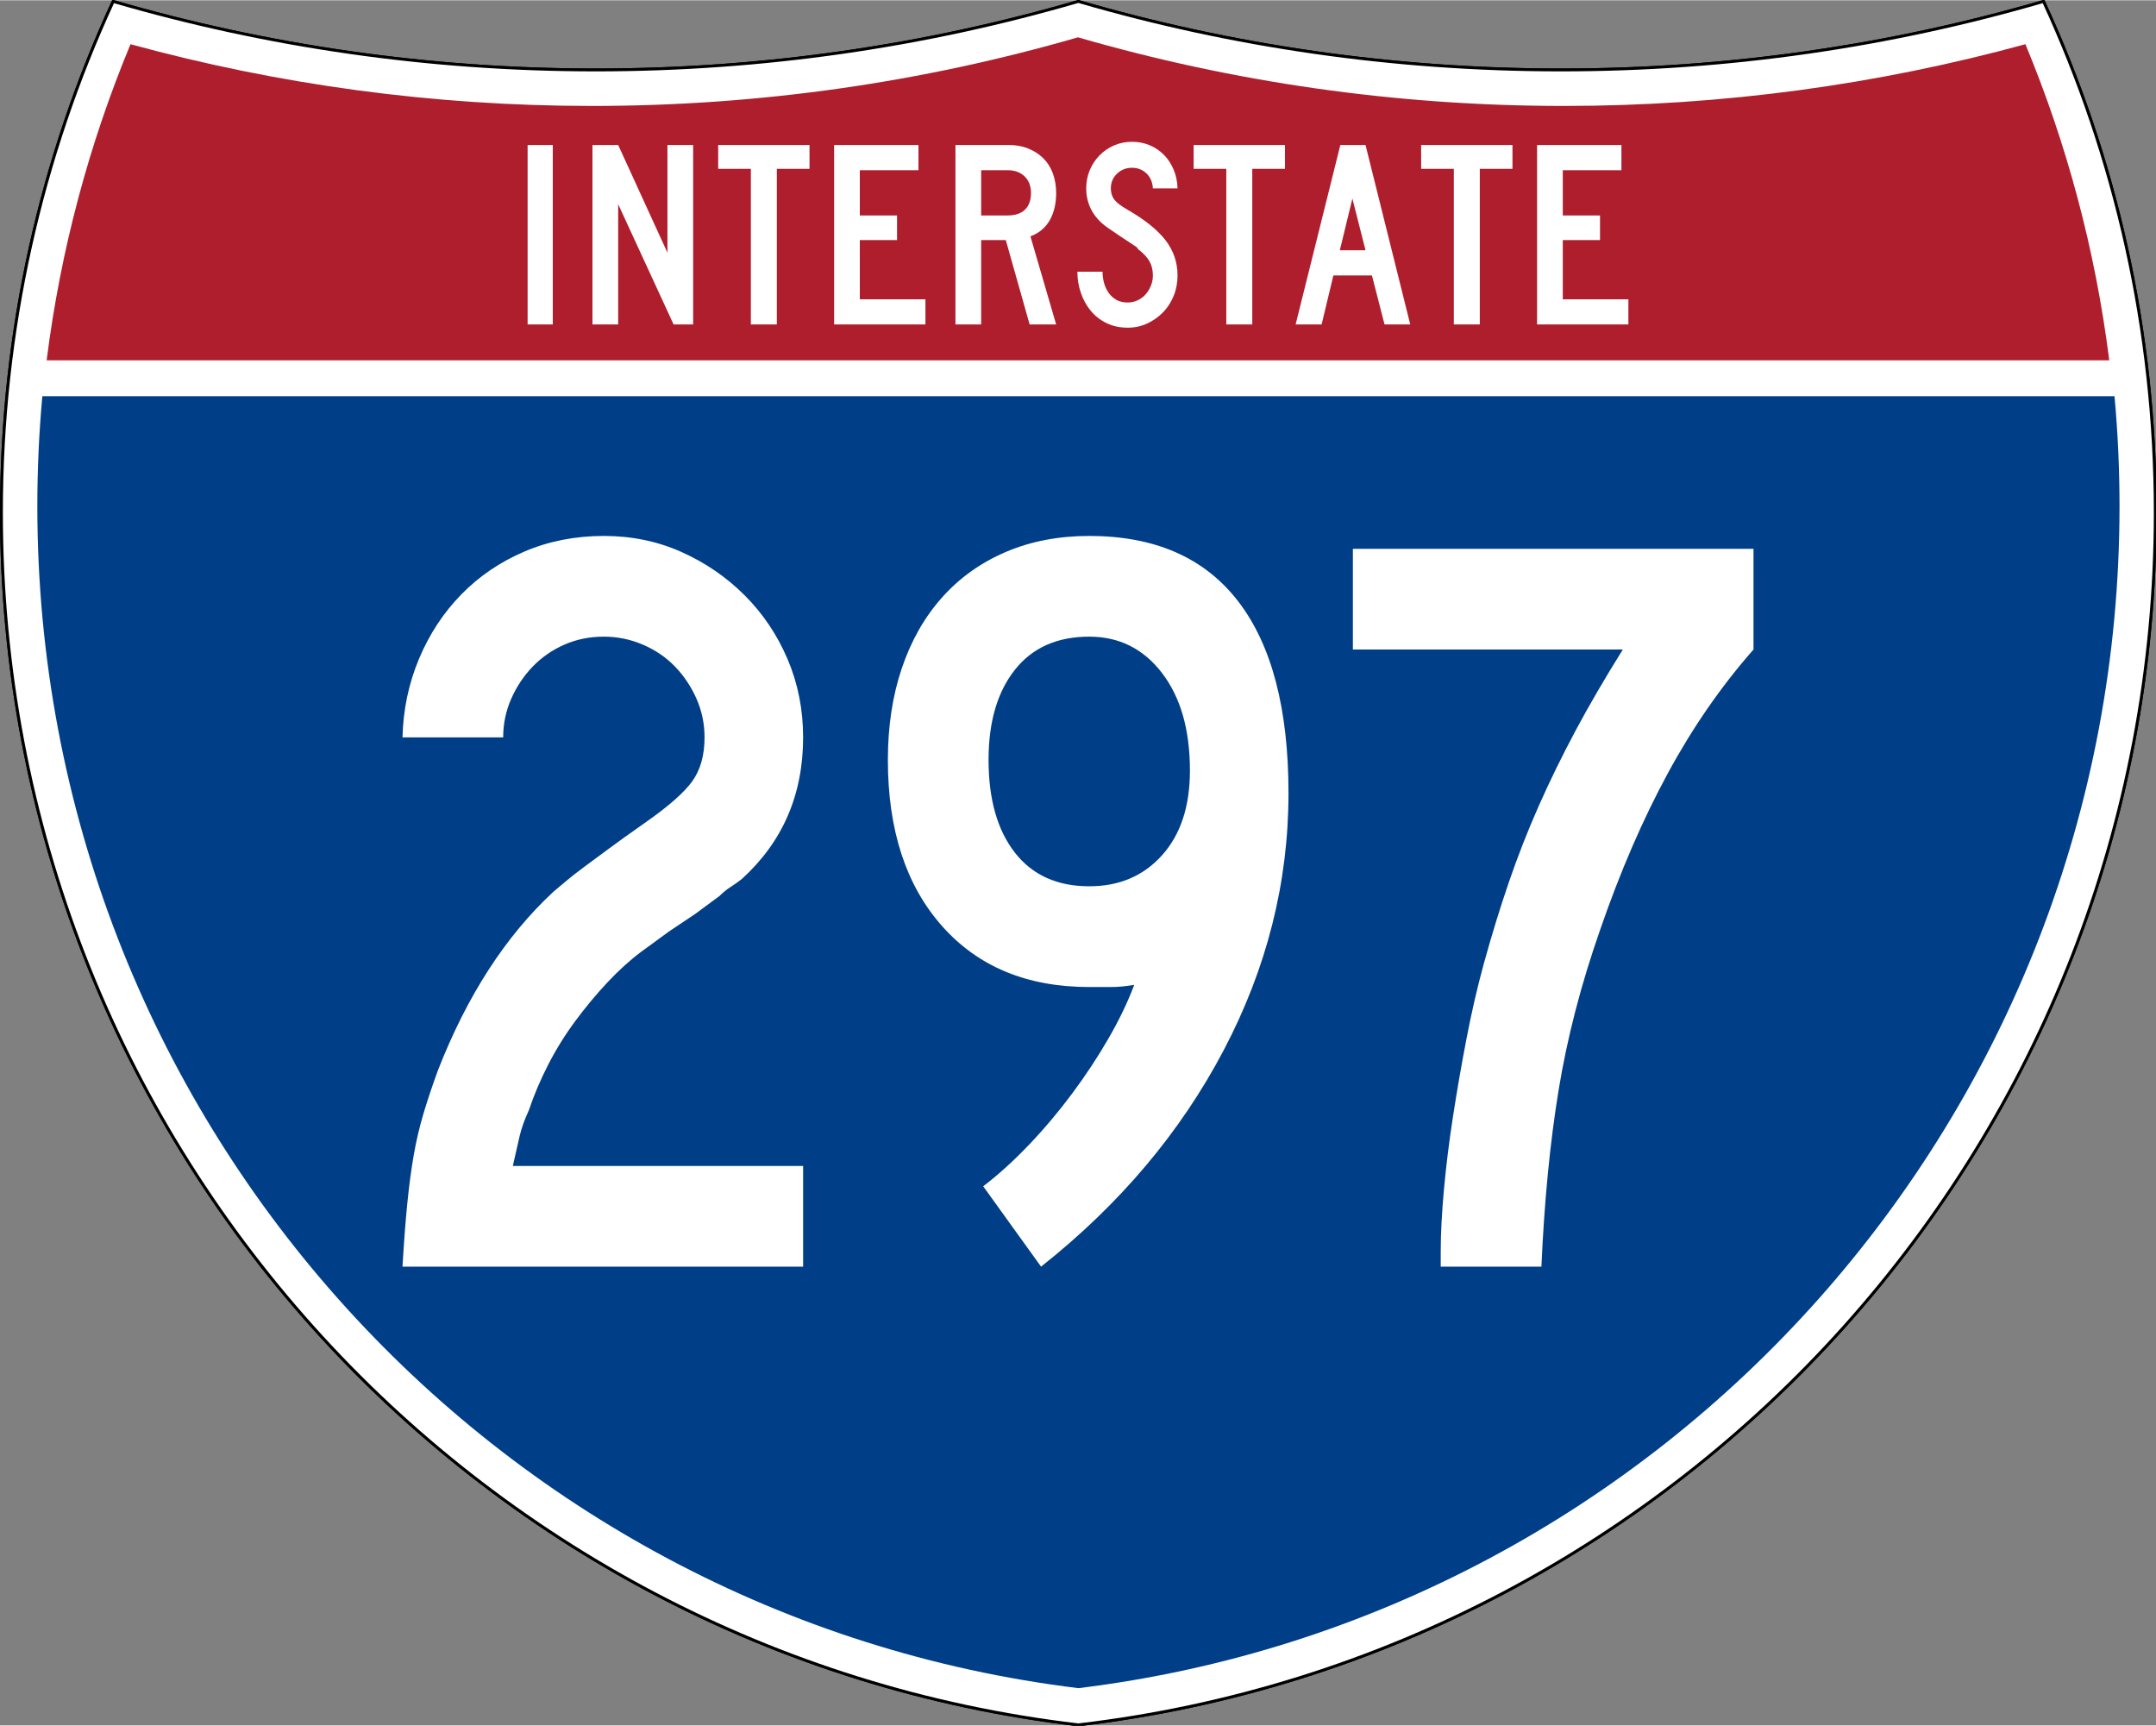
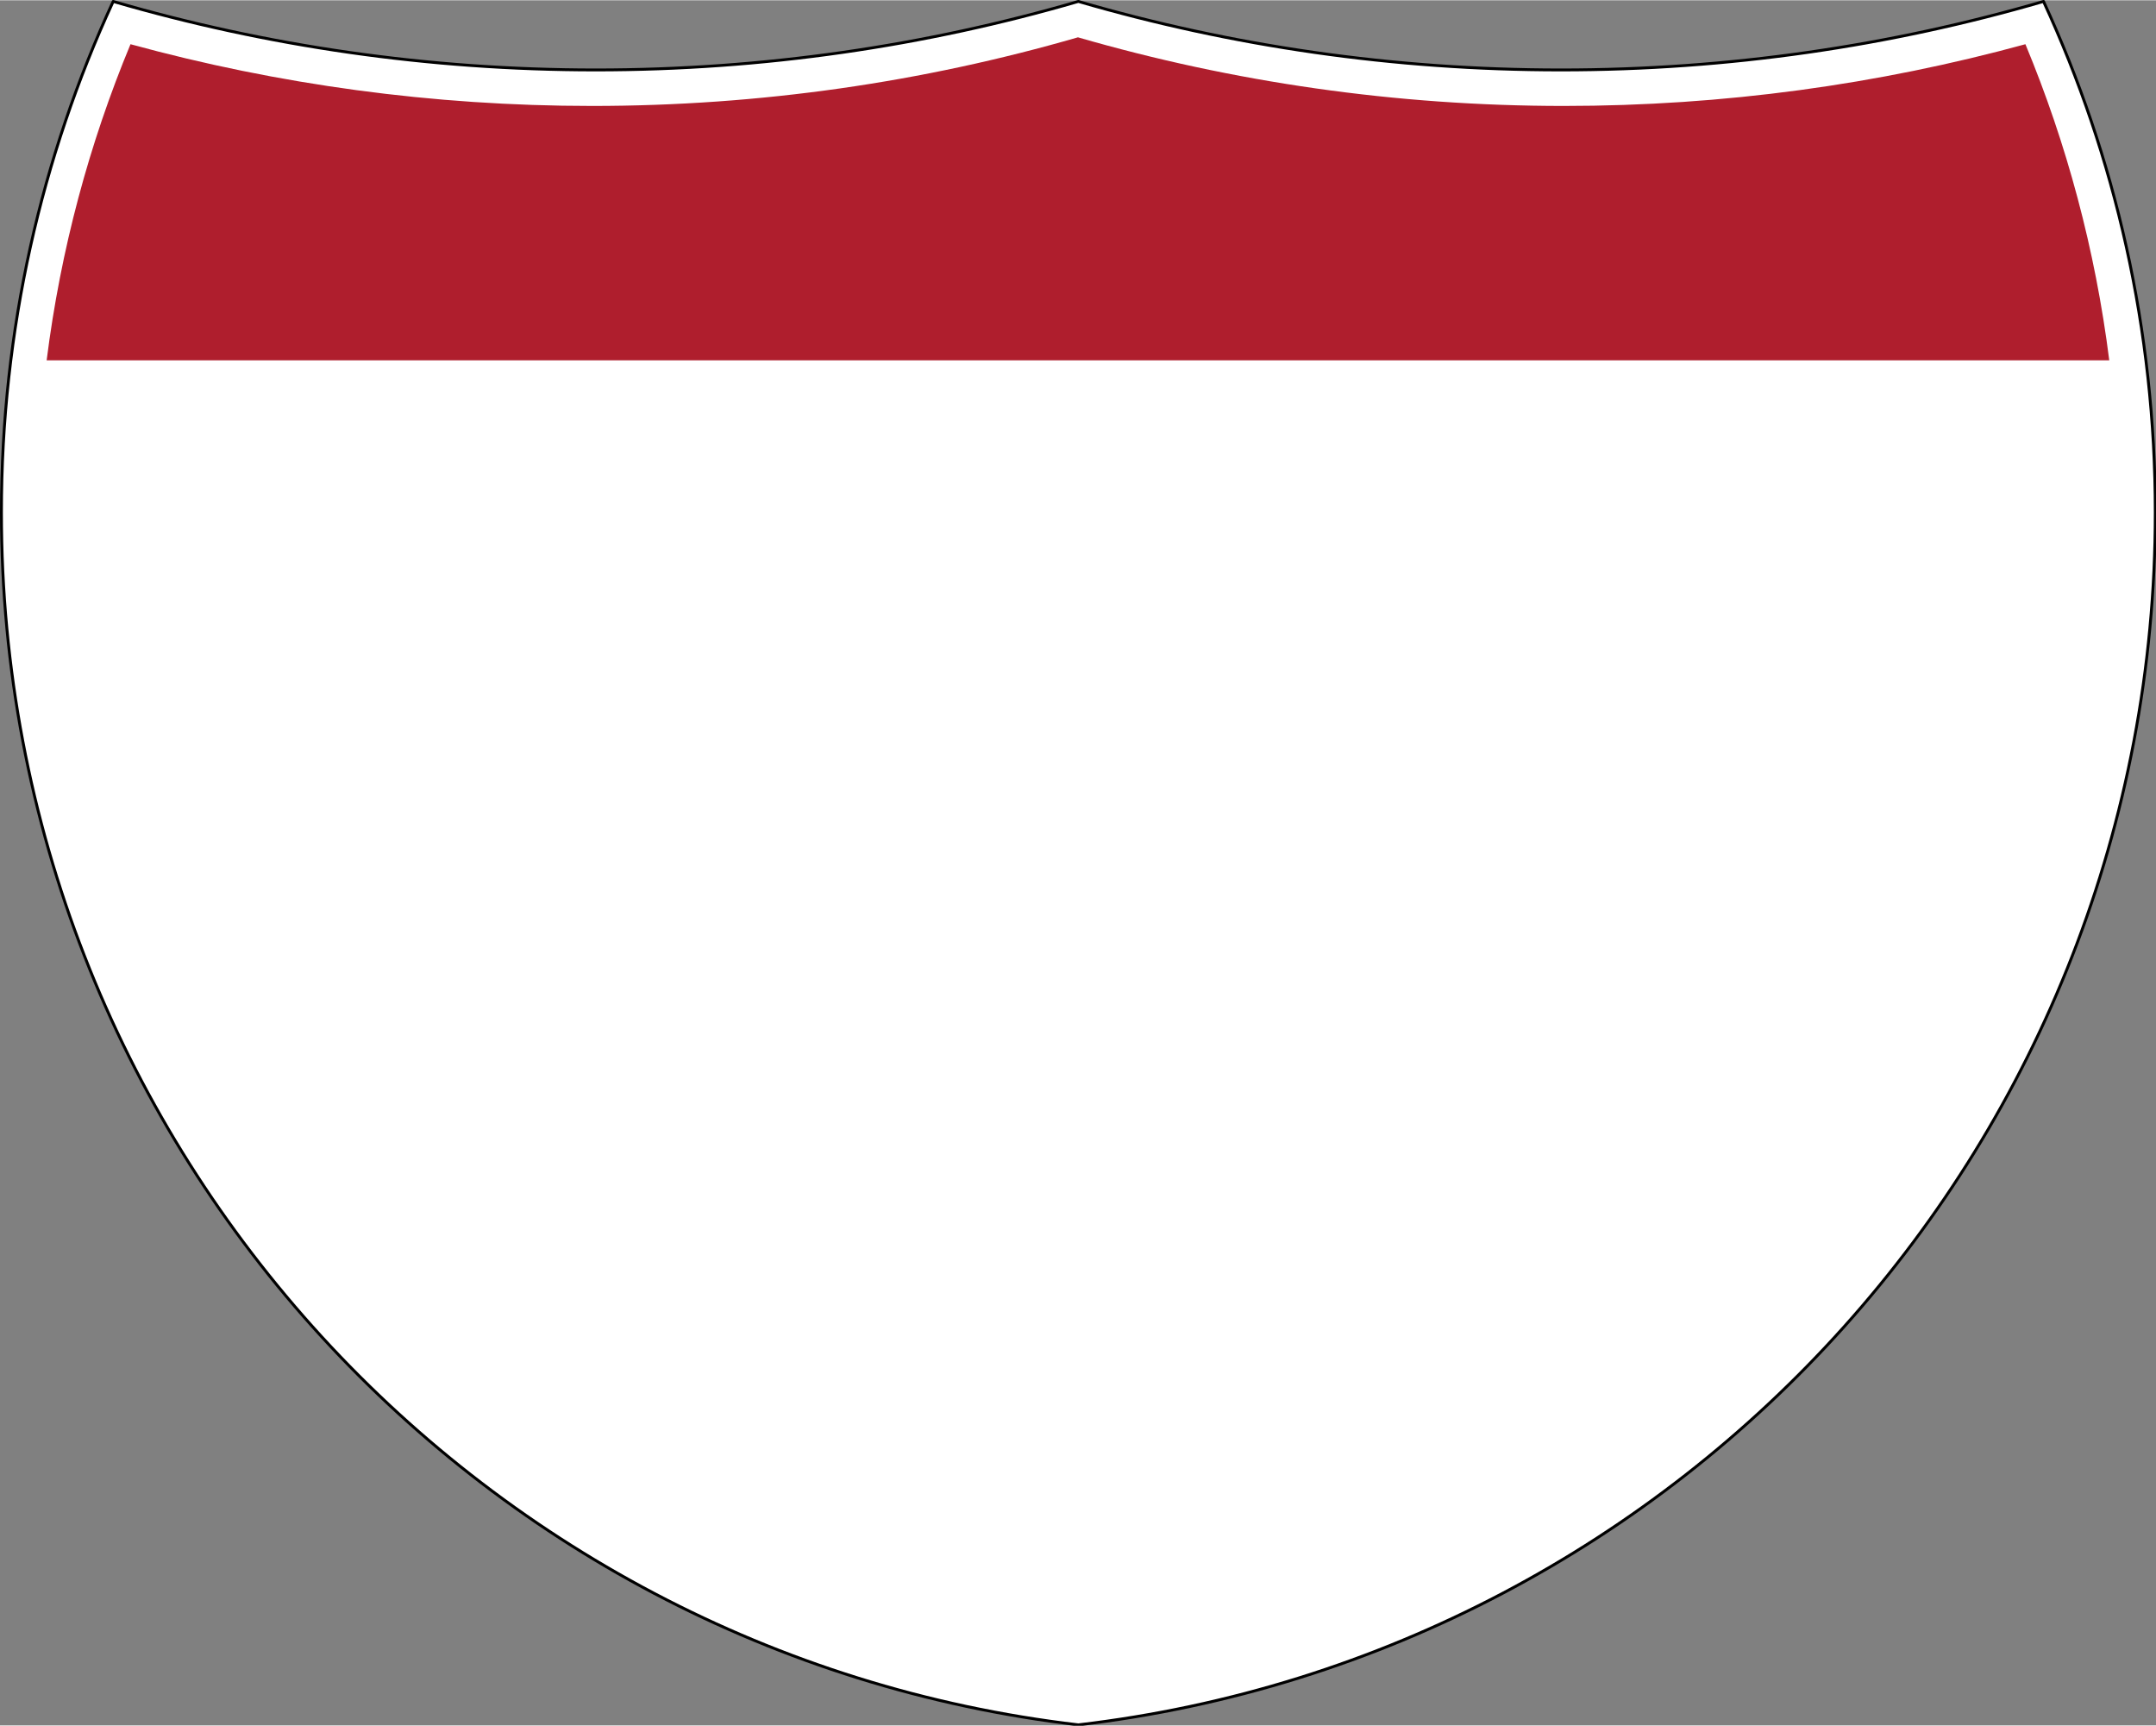
<svg xmlns="http://www.w3.org/2000/svg" xmlns:ns1="http://sodipodi.sourceforge.net/DTD/sodipodi-0.dtd" xmlns:ns2="http://www.inkscape.org/namespaces/inkscape" version="1.0" width="751" height="601" viewBox="0 0 750 599.999" id="Layer_1" xml:space="preserve" ns1:version="0.32" ns2:version="0.45" ns1:docname="I-296.svg" ns1:docbase="C:\Documents and Settings\ltljltlj\Desktop\Signs\Interstate Shields" ns2:output_extension="org.inkscape.output.svg.inkscape" ns1:modified="true">
  <rect x="0" y="0" width="750" height="599.999" fill="#808080" stroke="none" />
  <ns1:namedview ns2:window-height="965" ns2:window-width="1047" ns2:pageshadow="2" ns2:pageopacity="0.0" guidetolerance="10.0" gridtolerance="10.0" objecttolerance="10.0" borderopacity="1.0" bordercolor="#666666" pagecolor="#ffffff" id="base" width="751px" height="601px" ns2:zoom="1.2816667" ns2:cx="374.99999" ns2:cy="299.99999" ns2:window-x="-6" ns2:window-y="-3" ns2:current-layer="Layer_1" />
  <defs id="defs62">
	
	
	
	
</defs>
  <g transform="matrix(0.999,0,0,0.999,0.499,0.399)" id="g5" style="fill:#ffffff;fill-opacity:1;stroke:#000000;stroke-width:1;stroke-miterlimit:4;stroke-dasharray:none;stroke-opacity:1">
-     <path id="path7" style="fill:#ffffff;fill-opacity:1;stroke:#000000;stroke-width:1;stroke-miterlimit:4;stroke-dasharray:none;stroke-opacity:1" d="M 38.915,0 C 92.236,15.525 148.625,23.85 206.958,23.85 C 265.291,23.85 321.679,15.525 375,0 C 428.32,15.525 484.709,23.85 543.042,23.85 C 601.375,23.85 657.764,15.525 711.084,0 C 736.064,54.121 750,114.388 750,177.909 C 750,395.718 586.16,575.254 375,599.999 C 163.839,575.254 0,395.718 0,177.909 C 0,114.388 13.935,54.121 38.915,0 z " />
    <path id="path9" style="fill:#ffffff;fill-opacity:1;stroke:#000000;stroke-width:1;stroke-linecap:round;stroke-linejoin:round;stroke-miterlimit:4;stroke-dasharray:none;stroke-opacity:1" d="M 38.915,0 C 92.236,15.525 148.625,23.85 206.958,23.85 C 265.291,23.85 321.679,15.525 375,0 C 428.32,15.525 484.709,23.85 543.042,23.85 C 601.375,23.85 657.764,15.525 711.084,0 C 736.064,54.121 750,114.388 750,177.909 C 750,395.718 586.16,575.254 375,599.999 C 163.839,575.254 0,395.718 0,177.909 C 0,114.388 13.935,54.121 38.915,0 z " />
  </g>
  <g transform="matrix(1.006,0,0,1.01,-2.101,-3.702)" id="g11" style="fill:#003f87;fill-opacity:1">
-     <path id="path13" style="fill:#003f87;fill-opacity:1" d="M 15,177.909 C 15,165.127 15.585,152.482 16.729,139.999 L 733.271,139.999 C 734.415,152.482 735,165.127 735,177.909 C 735,387.423 577.855,560.229 375,584.891 C 172.145,560.229 15,387.423 15,177.909 z " />
-   </g>
+     </g>
  <g transform="matrix(1.006,0,0,1.027,-2.265,-3.152)" id="g15" style="fill:#af1e2d;fill-opacity:1">
    <path id="path17" style="fill:#af1e2d;fill-opacity:1" d="M 47.378,17.943 C 98.27,31.578 151.766,38.849 206.96,38.849 C 265.221,38.849 321.589,30.748 375,15.611 C 428.411,30.748 484.779,38.849 543.04,38.849 C 598.234,38.849 651.73,31.579 702.621,17.943 C 716.883,51.567 726.785,87.489 731.617,124.999 L 18.382,124.999 C 23.215,87.489 33.116,51.567 47.378,17.943 z " />
  </g>
-   <path style="font-size:93.281px;font-style:normal;font-variant:normal;font-weight:normal;font-stretch:normal;text-align:center;line-height:125%;writing-mode:lr-tb;text-anchor:middle;fill:#ffffff;fill-opacity:1;font-family:Roadgeek 2005 Series C" d="M 183.538,112.749 L 183.538,50.333 L 192.294,50.333 L 192.294,112.749 L 183.538,112.749 z M 234.327,112.749 L 215.043,70.921 L 215.043,112.749 L 206.099,112.749 L 206.099,50.333 L 215.043,50.333 L 232.183,87.783 L 232.183,50.333 L 241.127,50.333 L 241.127,112.749 L 234.327,112.749 z M 270.235,58.626 L 270.235,112.749 L 261.201,112.749 L 261.201,58.626 L 249.835,58.626 L 249.835,50.333 L 281.601,50.333 L 281.601,58.626 L 270.235,58.626 z M 290.159,112.749 L 290.159,50.333 L 319.503,50.333 L 319.503,59.092 L 299.102,59.092 L 299.102,74.833 L 312.052,74.833 L 312.052,83.405 L 299.102,83.405 L 299.102,103.993 L 321.925,103.993 L 321.925,112.749 L 290.159,112.749 z M 358.175,112.749 L 349.883,83.405 L 341.314,83.405 L 341.314,112.749 L 332.37,112.749 L 332.37,50.333 L 351.003,50.333 C 353.425,50.333 355.645,50.737 357.664,51.544 C 359.682,52.351 361.421,53.47 362.881,54.899 C 364.34,56.328 365.458,58.082 366.234,60.162 C 367.01,62.242 367.398,64.525 367.398,67.009 C 367.398,70.736 366.653,73.903 365.162,76.512 C 363.671,79.121 361.435,80.983 358.454,82.1 L 367.398,112.749 L 358.175,112.749 z M 358.642,67.009 C 358.642,64.587 357.896,62.662 356.406,61.234 C 354.915,59.806 352.959,59.092 350.537,59.092 L 341.314,59.092 L 341.314,74.833 L 350.537,74.833 C 353.144,74.833 355.147,74.166 356.545,72.83 C 357.943,71.495 358.642,69.555 358.642,67.009 L 358.642,67.009 z M 409.624,95.7 C 409.624,98.247 409.174,100.623 408.273,102.827 C 407.373,105.032 406.131,106.941 404.548,108.556 C 402.964,110.171 401.132,111.459 399.051,112.422 C 396.97,113.385 394.718,113.866 392.296,113.866 C 389.563,113.866 387.11,113.339 384.937,112.283 C 382.764,111.227 380.933,109.799 379.442,107.999 C 377.951,106.198 376.802,104.118 375.995,101.757 C 375.188,99.396 374.784,96.944 374.784,94.398 L 383.54,94.398 C 383.54,95.702 383.711,96.99 384.052,98.263 C 384.393,99.536 384.921,100.685 385.635,101.71 C 386.35,102.735 387.25,103.558 388.337,104.179 C 389.424,104.8 390.744,105.11 392.296,105.11 C 393.477,105.11 394.611,104.862 395.698,104.365 C 396.785,103.869 397.716,103.186 398.492,102.316 C 399.268,101.446 399.889,100.436 400.354,99.288 C 400.82,98.139 401.052,96.944 401.052,95.7 C 401.052,93.9 400.68,92.301 399.935,90.904 C 399.19,89.507 397.886,88.094 396.023,86.665 C 395.712,86.355 395.588,86.184 395.651,86.152 C 395.713,86.121 395.527,85.95 395.092,85.641 C 394.657,85.331 393.741,84.725 392.343,83.824 C 390.945,82.923 388.663,81.386 385.496,79.214 C 382.951,77.474 381.041,75.44 379.767,73.11 C 378.494,70.781 377.857,68.22 377.857,65.426 C 377.857,63.19 378.261,61.093 379.068,59.137 C 379.875,57.182 381.009,55.458 382.468,53.968 C 383.928,52.477 385.62,51.312 387.546,50.474 C 389.471,49.635 391.551,49.216 393.786,49.216 C 396.022,49.216 398.088,49.619 399.982,50.427 C 401.876,51.234 403.522,52.352 404.919,53.781 C 406.316,55.21 407.433,56.919 408.272,58.906 C 409.111,60.893 409.561,63.066 409.624,65.426 L 401.052,65.426 C 400.929,63.252 400.184,61.513 398.818,60.209 C 397.451,58.905 395.774,58.253 393.786,58.253 C 391.737,58.253 389.999,58.937 388.571,60.303 C 387.142,61.67 386.428,63.377 386.428,65.426 C 386.428,66.978 386.832,68.282 387.64,69.338 C 388.447,70.394 389.999,71.573 392.296,72.877 C 398.321,76.355 402.715,79.895 405.479,83.497 C 408.242,87.099 409.624,91.167 409.624,95.7 L 409.624,95.7 z M 435.625,58.626 L 435.625,112.749 L 426.59,112.749 L 426.59,58.626 L 415.224,58.626 L 415.224,50.333 L 446.991,50.333 L 446.991,58.626 L 435.625,58.626 z M 481.632,112.749 L 477.254,95.7 L 463.838,95.7 L 459.742,112.749 L 450.704,112.749 L 466.26,50.333 L 475.019,50.333 L 490.576,112.749 L 481.632,112.749 z M 470.454,68.965 L 466.076,86.944 L 475.019,86.944 L 470.454,68.965 z M 514.772,58.626 L 514.772,112.749 L 505.737,112.749 L 505.737,58.626 L 494.371,58.626 L 494.371,50.333 L 526.138,50.333 L 526.138,58.626 L 514.772,58.626 z M 534.695,112.749 L 534.695,50.333 L 564.04,50.333 L 564.04,59.092 L 543.639,59.092 L 543.639,74.833 L 556.589,74.833 L 556.589,83.405 L 543.639,83.405 L 543.639,103.993 L 566.462,103.993 L 566.462,112.749 L 534.695,112.749 z " id="text7023" />
-   <path style="font-size:373.127px;font-style:normal;font-variant:normal;font-weight:normal;font-stretch:normal;text-align:center;line-height:125%;writing-mode:lr-tb;text-anchor:middle;fill:#ffffff;fill-opacity:1;font-family:Roadgeek 2005 Series C" d="M 140.014,440.437 C 140.507,431.992 141.064,424.663 141.685,418.45 C 142.307,412.237 143.052,406.648 143.92,401.682 C 144.788,396.716 145.906,391.935 147.275,387.337 C 148.643,382.739 150.32,377.707 152.307,372.241 C 162.496,346.161 175.911,325.419 192.551,310.014 C 194.045,308.771 195.599,307.467 197.214,306.102 C 198.829,304.738 200.815,303.186 203.173,301.446 C 205.53,299.706 208.387,297.594 211.741,295.112 C 215.096,292.629 219.256,289.648 224.222,286.168 C 232.424,280.452 237.953,275.607 240.807,271.635 C 243.662,267.662 245.089,262.571 245.089,256.362 C 245.089,251.639 244.158,247.166 242.297,242.944 C 240.436,238.721 237.953,234.995 234.849,231.765 C 231.744,228.536 228.018,225.988 223.67,224.123 C 219.322,222.258 214.787,221.326 210.064,221.326 C 205.098,221.326 200.504,222.258 196.281,224.123 C 192.059,225.988 188.393,228.536 185.285,231.765 C 182.176,234.995 179.692,238.721 177.831,242.944 C 175.969,247.166 175.039,251.639 175.039,256.362 L 140.014,256.362 C 140.256,246.674 142.18,237.544 145.785,228.973 C 149.39,220.403 154.297,212.949 160.506,206.611 C 166.715,200.273 174.042,195.304 182.487,191.702 C 190.933,188.102 200.125,186.301 210.064,186.301 C 219.753,186.301 228.759,188.164 237.083,191.89 C 245.407,195.616 252.736,200.646 259.071,206.98 C 265.404,213.315 270.372,220.706 273.973,229.155 C 277.574,237.605 279.375,246.674 279.375,256.362 C 279.375,276.233 272.294,292.627 258.132,305.545 C 256.889,306.538 255.585,307.469 254.22,308.337 C 252.856,309.205 251.552,310.261 250.309,311.504 L 241.734,317.838 L 232.796,323.808 L 223.107,330.881 C 219.135,333.861 215.223,337.401 211.372,341.503 C 207.52,345.604 203.794,350.077 200.193,354.921 C 196.592,359.766 193.425,364.858 190.692,370.199 C 187.959,375.54 185.721,380.819 183.977,386.035 C 182.491,389.264 181.437,392.183 180.816,394.791 C 180.194,397.399 179.387,400.939 178.394,405.412 L 279.375,405.412 L 279.375,440.437 L 140.014,440.437 z M 448.223,275.74 C 448.223,306.792 440.708,336.602 425.678,365.167 C 410.649,393.733 389.472,418.823 362.15,440.437 L 342.022,412.485 C 347.238,408.513 352.516,403.733 357.857,398.145 C 363.198,392.558 368.228,386.596 372.947,380.258 C 377.667,373.92 381.889,367.521 385.616,361.062 C 389.342,354.603 392.323,348.394 394.56,342.435 C 391.58,342.936 388.911,343.186 386.554,343.186 C 384.196,343.186 381.649,343.186 378.912,343.186 C 357.298,343.186 340.219,336.105 327.676,321.943 C 315.133,307.782 308.862,288.529 308.862,264.186 C 308.862,252.511 310.477,241.892 313.706,232.328 C 316.936,222.765 321.593,214.565 327.676,207.731 C 333.76,200.897 341.15,195.616 349.846,191.89 C 358.541,188.164 368.23,186.301 378.912,186.301 C 401.769,186.301 419.035,193.878 430.71,209.033 C 442.385,224.188 448.223,246.423 448.223,275.74 L 448.223,275.74 z M 413.937,267.905 C 413.937,253.751 410.707,242.449 404.248,234 C 397.789,225.551 389.344,221.326 378.912,221.326 C 367.737,221.326 359.106,225.177 353.018,232.88 C 346.931,240.582 343.887,251.018 343.887,264.186 C 343.887,277.847 346.931,288.59 353.018,296.414 C 359.106,304.238 367.737,308.149 378.912,308.149 C 389.344,308.149 397.789,304.548 404.248,297.346 C 410.707,290.144 413.937,280.33 413.937,267.905 L 413.937,267.905 z M 609.986,225.806 C 598.812,238.475 588.876,252.82 580.181,268.843 C 571.485,284.866 563.661,302.937 556.71,323.058 C 550,342.185 545.154,360.878 542.171,379.138 C 539.188,397.397 537.199,417.83 536.206,440.437 L 501.181,440.437 L 501.181,435.217 C 501.181,429.008 501.555,421.804 502.301,413.605 C 503.048,405.406 504.104,396.898 505.468,388.081 C 506.833,379.265 508.385,370.323 510.125,361.255 C 511.865,352.188 513.853,343.553 516.09,335.351 C 518.819,325.419 521.736,315.92 524.84,306.853 C 527.945,297.786 531.423,288.905 535.274,280.209 C 539.125,271.513 543.41,262.755 548.13,253.934 C 552.849,245.114 558.317,235.738 564.533,225.806 L 470.625,225.806 L 470.625,190.77 L 609.986,190.77 L 609.986,225.806 L 609.986,225.806 z " id="text7029" />
</svg>